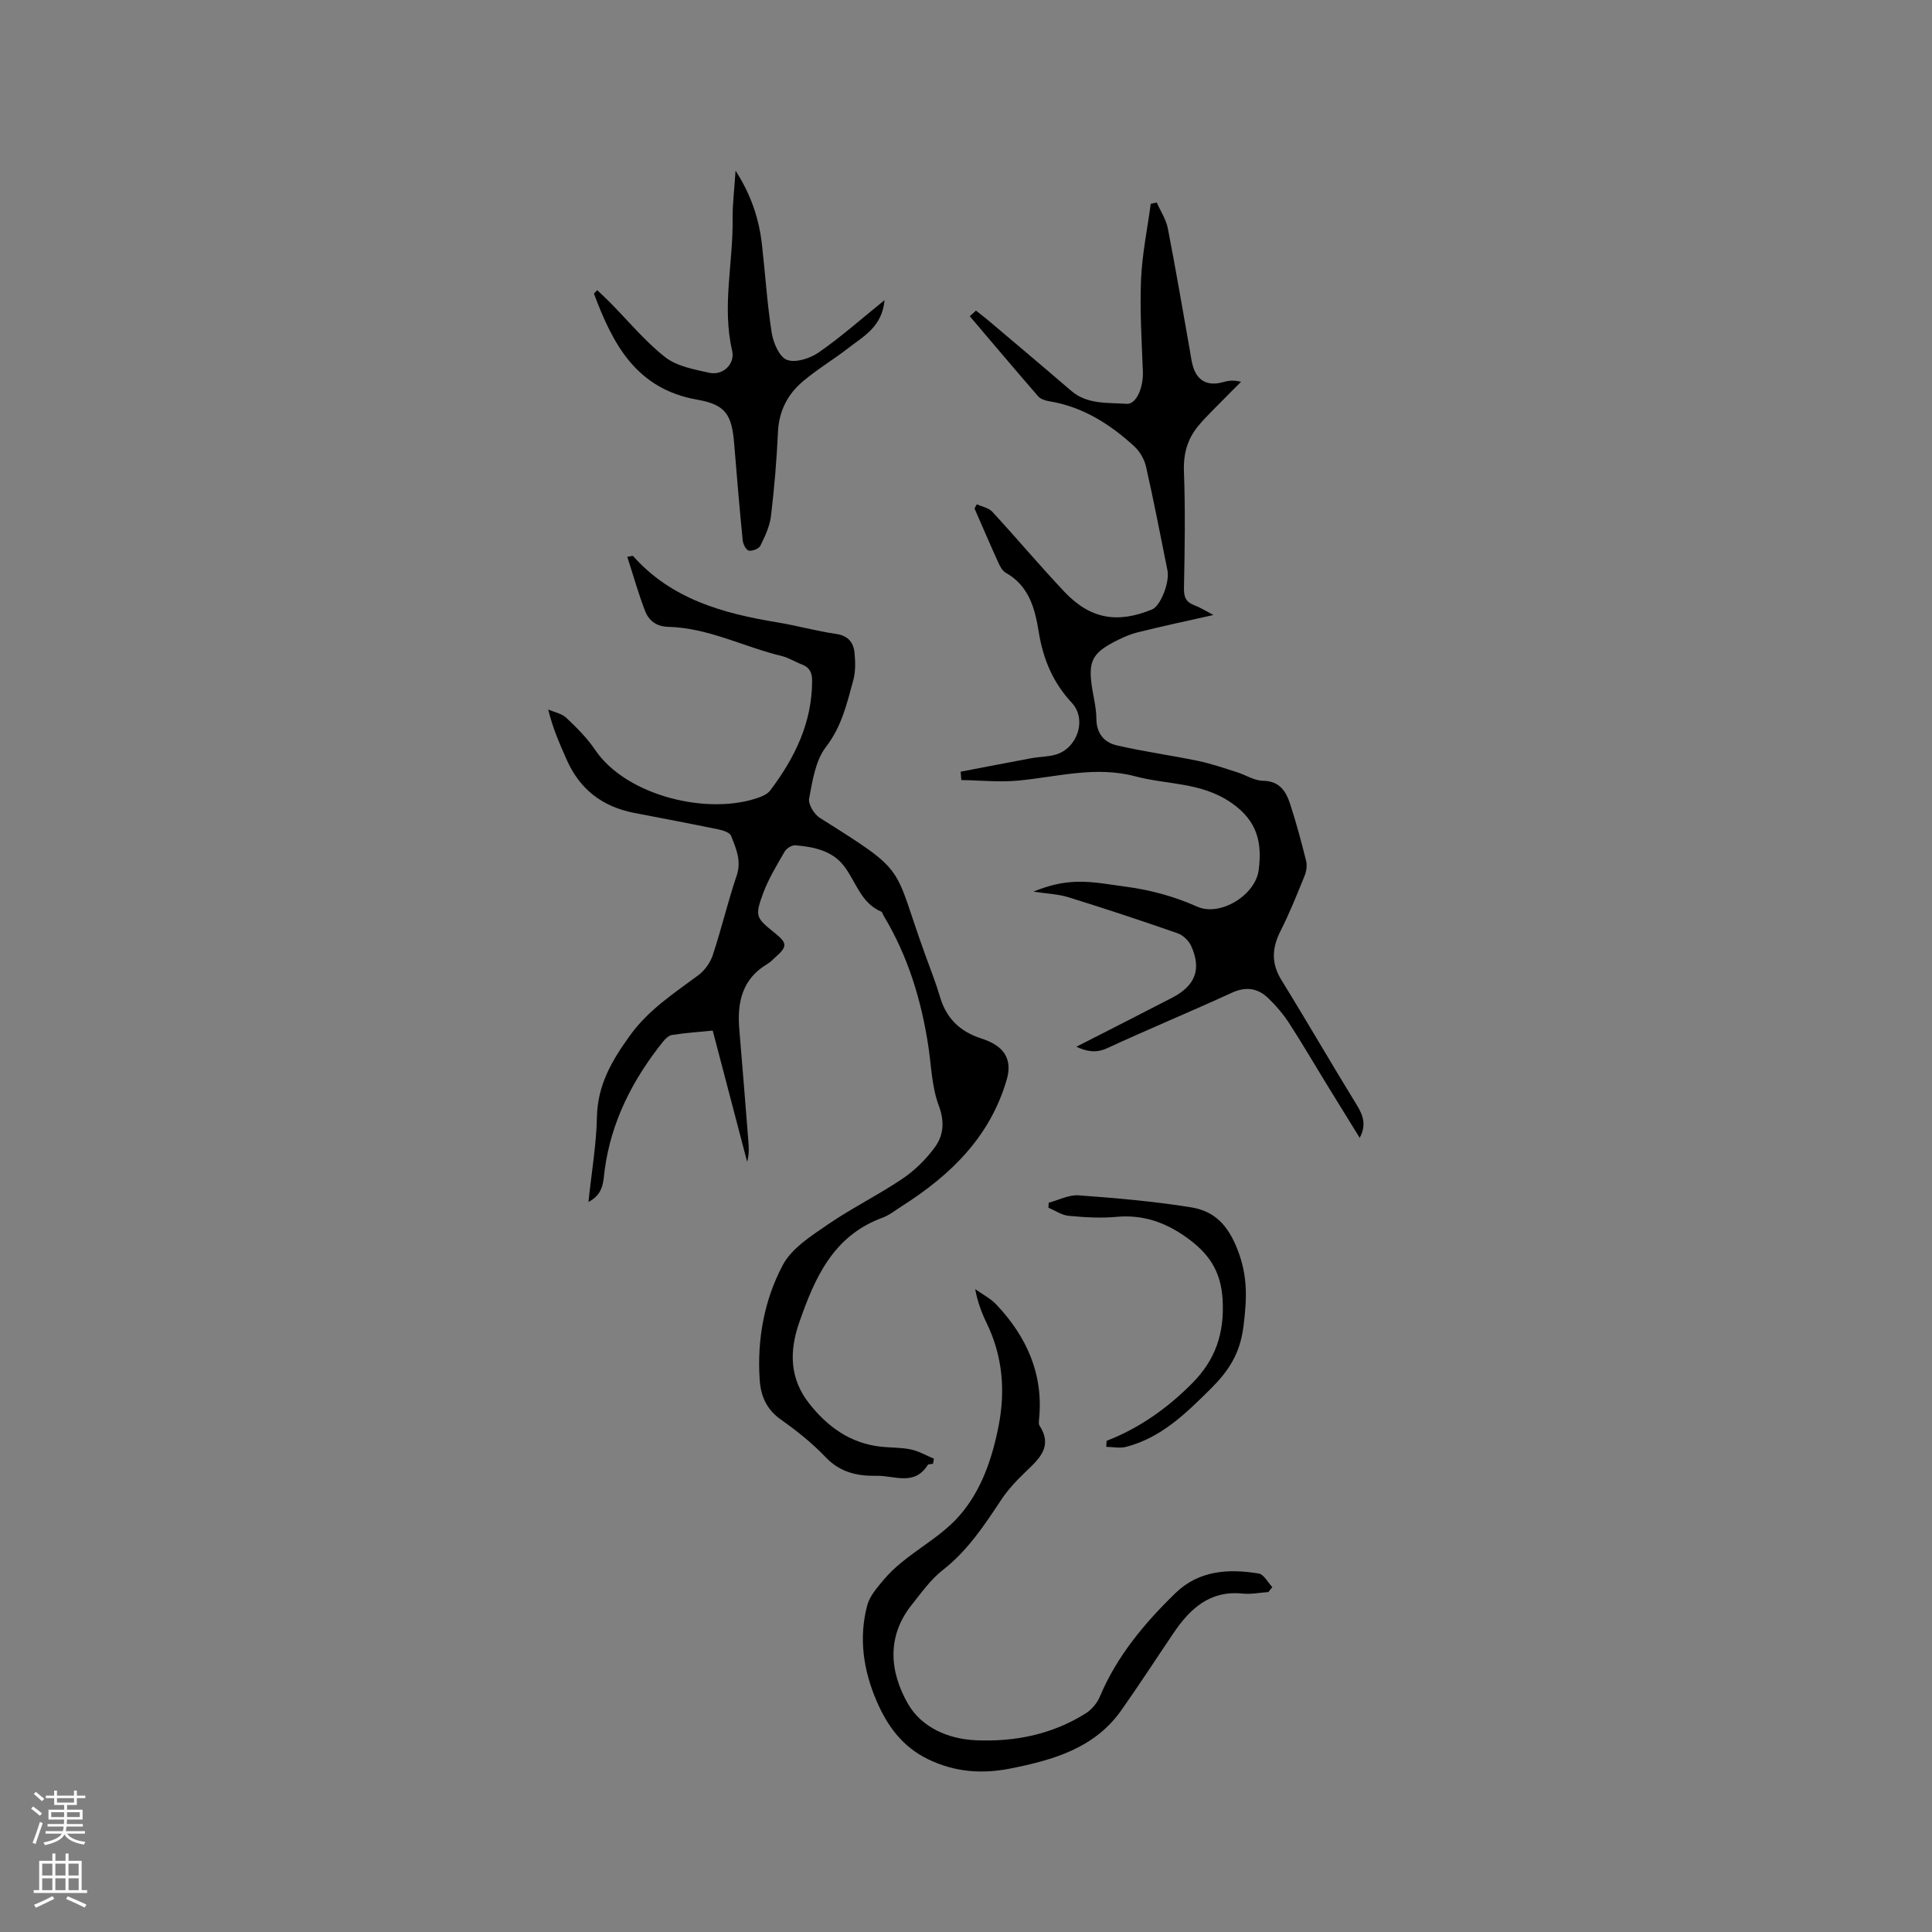
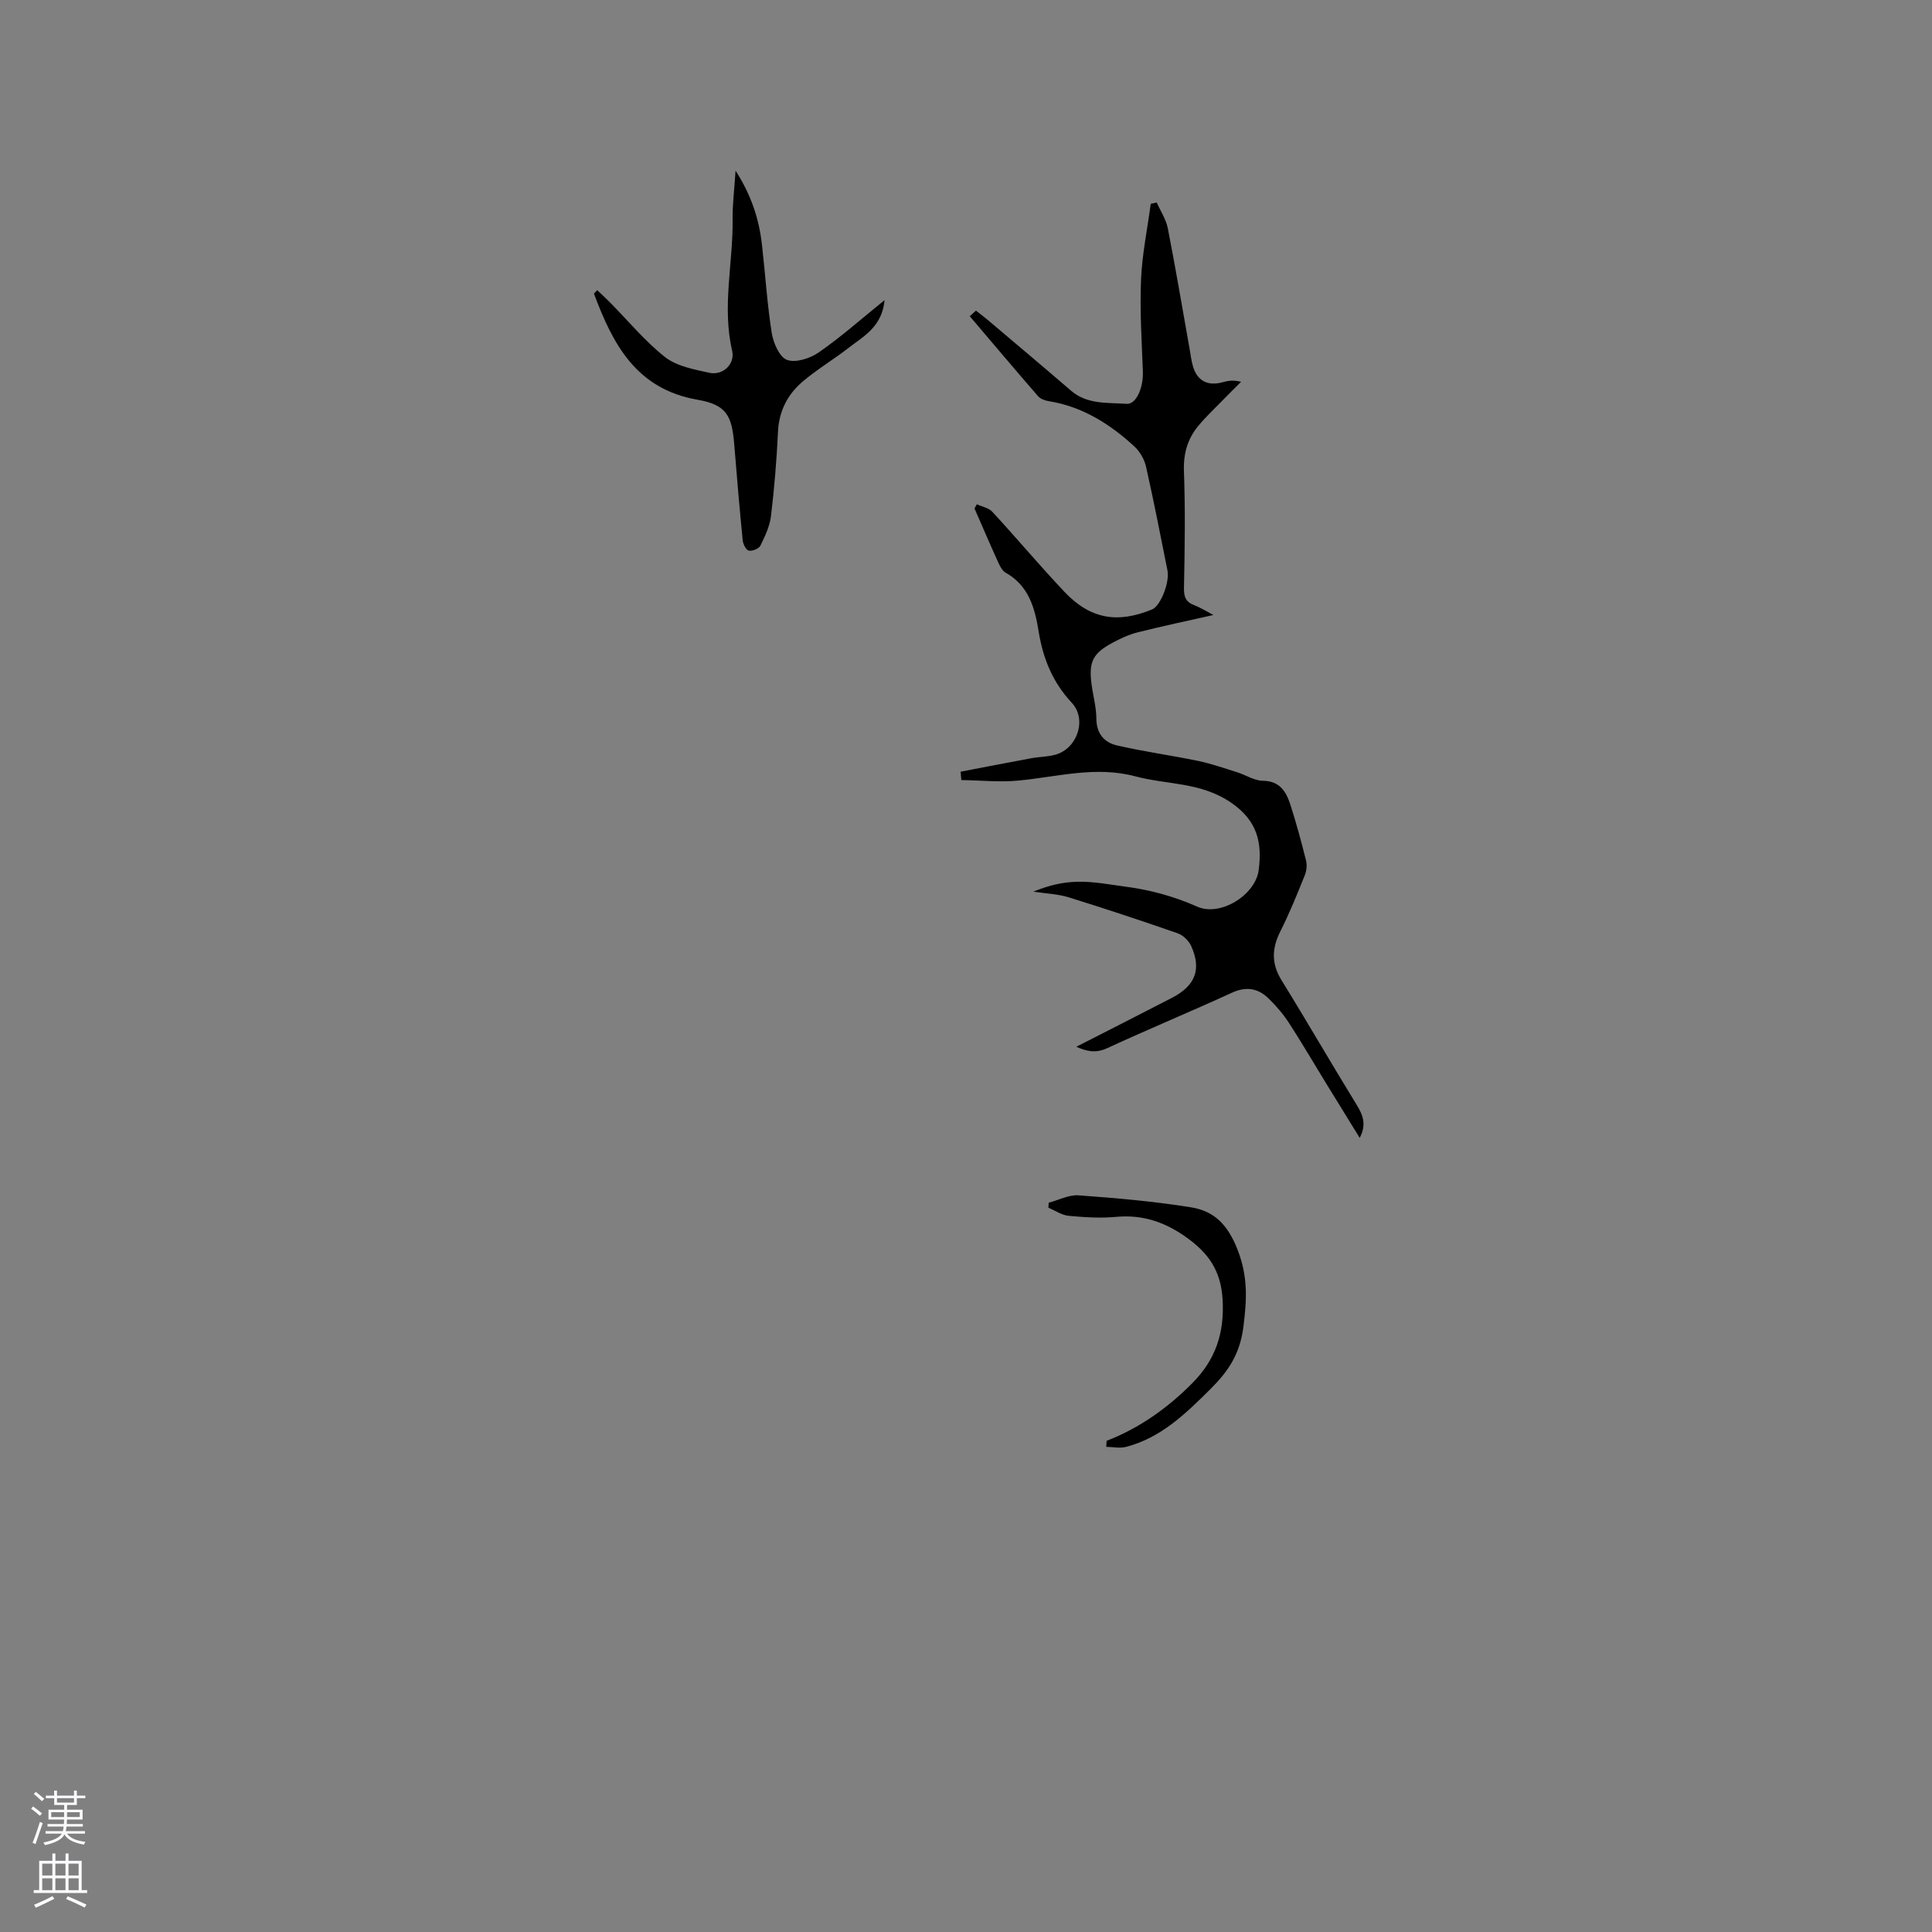
<svg xmlns="http://www.w3.org/2000/svg" enable-background="new 0 0 400 400" viewBox="0 0 400 400">
  <rect x="0" y="0" width="400" height="400" fill="#808080" stroke="none" />
  <g fill="#010000">
-     <path d="m193.18 303.05c-.38.09-.97.05-1.12.28-2.75 4.38-6.91 2.15-10.53 2.22-3.97.08-7.58-.68-10.59-3.85-2.76-2.9-5.95-5.45-9.24-7.77-3.01-2.12-4.2-4.91-4.42-8.33-.54-8.33.95-16.45 4.79-23.69 1.85-3.48 5.87-6.02 9.32-8.39 4.97-3.41 10.43-6.09 15.43-9.46 2.57-1.73 4.91-4.04 6.74-6.55 1.82-2.5 2.04-5.32.79-8.65-1.42-3.78-1.52-8.06-2.13-12.14-1.45-9.62-4.23-18.77-9.29-27.16-.16-.27-.24-.71-.47-.81-4.3-1.81-5.25-6.31-7.79-9.54-2.44-3.12-6.23-3.87-9.98-4.2-.72-.06-1.85.62-2.23 1.29-1.63 2.82-3.36 5.65-4.48 8.69-1.74 4.74-1.47 5.03 2.45 8.19 2.57 2.07 2.6 2.78.2 4.92-.55.49-1.07 1.07-1.7 1.44-5.3 3.12-6.35 8.02-5.86 13.64.65 7.6 1.24 15.21 1.85 22.81.12 1.47.22 2.95-.23 4.55-2.36-8.98-4.71-17.97-7.13-27.17-2.96.3-5.69.48-8.39.9-.71.11-1.45.82-1.94 1.44-6.24 7.83-10.69 16.46-12.04 26.53-.31 2.27-.13 4.94-3.36 6.62.65-6.18 1.64-11.89 1.76-17.62.14-6.64 3.1-11.68 6.85-16.87 3.87-5.35 9.11-8.72 14.19-12.5 1.31-.98 2.45-2.61 2.96-4.17 1.79-5.42 3.1-11.01 4.93-16.42 1.04-3.07-.13-5.62-1.15-8.22-.27-.69-1.64-1.14-2.58-1.33-5.8-1.2-11.63-2.3-17.45-3.42-6.61-1.27-11.34-4.89-14.05-11.1-1.39-3.18-2.83-6.34-3.79-10.32 1.27.56 2.8.83 3.75 1.73 2.15 2.03 4.3 4.17 5.94 6.6 6.53 9.7 23.79 13.73 34.21 9.79.76-.29 1.59-.73 2.06-1.35 5.08-6.73 8.68-14.02 8.68-22.73 0-1.76-.56-2.77-2.15-3.37-1.38-.52-2.67-1.38-4.08-1.72-7.89-1.9-15.26-5.85-23.55-6.06-2.52-.06-4.05-1.32-4.83-3.35-1.38-3.61-2.43-7.35-3.66-11.15.84-.12 1.13-.23 1.2-.16 7.96 8.96 18.66 11.89 29.9 13.74 4.07.67 8.07 1.8 12.15 2.39 2.49.36 3.59 1.77 3.8 3.92.18 1.86.23 3.86-.25 5.64-1.32 4.83-2.4 9.62-5.69 13.87-2.16 2.8-2.75 6.96-3.46 10.63-.23 1.18 1.03 3.27 2.2 4.01 18.58 11.7 14.95 9.42 21.87 28.45 1.05 2.89 2.18 5.75 3.05 8.69 1.28 4.34 4.07 7.05 8.29 8.46 1 .33 2.01.71 2.91 1.25 2.8 1.67 3.49 4.21 2.61 7.29-3.44 11.9-11.62 19.82-21.67 26.22-1.34.85-2.62 1.9-4.09 2.44-10.19 3.74-14 12.44-17.22 21.69-2.09 5.99-1.99 11.65 2.1 16.82 3.79 4.79 8.46 8.17 14.72 8.88 2.1.24 4.26.15 6.32.59 1.64.35 3.17 1.25 4.75 1.91-.08.35-.13.7-.18 1.04z" />
    <path d="m202.06 64.31c.83.66 1.69 1.29 2.5 1.98 5.74 4.86 11.49 9.69 17.19 14.6 3.38 2.91 7.55 2.43 11.49 2.72 2.02.15 3.5-3.35 3.38-6.7-.24-6.34-.65-12.7-.38-19.02.22-5.25 1.31-10.46 2.01-15.69.41-.09.83-.18 1.24-.27.78 1.77 1.93 3.48 2.29 5.33 1.63 8.31 3.03 16.67 4.52 25.01.2 1.15.34 2.31.65 3.43.85 3.14 3.1 4.32 6.24 3.42 1.09-.31 2.22-.47 3.76-.07-1.2 1.2-2.42 2.39-3.6 3.61-1.77 1.82-3.64 3.57-5.26 5.52-2.23 2.69-3.1 5.74-2.97 9.39.3 8.02.17 16.07.01 24.1-.04 1.88.34 2.95 2.11 3.62 1.33.51 2.56 1.29 3.98 2.04-5.46 1.23-10.61 2.31-15.72 3.6-1.82.46-3.59 1.3-5.25 2.19-3.99 2.16-4.85 3.93-4.27 8.44.31 2.42 1 4.82 1.01 7.23.02 3.1 1.65 4.94 4.26 5.54 5.54 1.28 11.2 2.05 16.77 3.2 2.75.57 5.43 1.51 8.12 2.36 1.79.56 3.55 1.74 5.33 1.76 3.54.04 4.82 2.28 5.69 4.96 1.23 3.8 2.27 7.67 3.24 11.55.24.94.11 2.13-.25 3.04-1.58 3.91-3.15 7.83-5.05 11.59-1.78 3.53-1.92 6.69.23 10.16 5.29 8.56 10.32 17.28 15.59 25.85 1.33 2.16 2 4.15.59 6.78-2.36-3.84-4.68-7.58-6.99-11.34-2.55-4.15-5-8.37-7.65-12.45-1.2-1.84-2.67-3.56-4.26-5.1-2.16-2.09-4.6-2.51-7.55-1.16-8.56 3.93-17.27 7.53-25.82 11.48-2.46 1.14-4.4.6-6.4-.29 6.64-3.39 13.23-6.73 19.8-10.13 4.85-2.51 6.16-5.9 3.98-10.73-.49-1.09-1.67-2.24-2.79-2.63-7.49-2.61-15.03-5.11-22.61-7.46-2.15-.67-4.48-.74-7.28-1.17 3.26-1.29 5.89-1.96 9.1-2.04 3.48-.08 6.65.58 9.98 1.01 5.18.68 10.07 2.02 14.87 4.15 4.72 2.1 12.04-2.37 12.71-7.59.72-5.6-.2-10.14-5.67-13.92-6.26-4.32-13.27-3.71-19.89-5.48-8.22-2.19-16.14.12-24.2.88-3.9.37-7.87-.05-11.81-.11-.05-.58-.1-1.15-.14-1.73 4.88-.93 9.76-1.89 14.65-2.79 1.66-.31 3.4-.28 5.01-.74 4.52-1.29 6.54-7.32 3.35-10.74-3.95-4.23-5.95-9.13-6.85-14.71-.78-4.86-2.03-9.52-6.84-12.22-.73-.41-1.22-1.43-1.6-2.27-1.66-3.66-3.24-7.35-4.85-11.03.16-.29.32-.58.48-.87 1.09.51 2.47.75 3.22 1.57 5.03 5.45 9.8 11.14 14.89 16.53 5.35 5.66 10.97 6.65 18.19 3.67 1.73-.72 3.67-5.59 3.17-8.08-1.44-7.16-2.82-14.33-4.43-21.45-.34-1.52-1.28-3.16-2.43-4.22-5.06-4.64-10.73-8.24-17.7-9.36-.79-.13-1.74-.46-2.23-1.03-4.76-5.48-9.44-11.03-14.14-16.56.44-.39.86-.78 1.28-1.16z" />
-     <path d="m262.6 329.62c-1.79.12-3.6.49-5.35.31-6.76-.68-10.86 3.12-14.28 8.17-3.6 5.32-7.09 10.71-10.79 15.96-5.57 7.92-14.16 10.33-22.97 12.09-5.83 1.16-11.47.78-17.02-1.9-5.36-2.59-8.47-6.9-10.69-12.05-2.75-6.38-3.75-13.07-1.94-19.86.52-1.93 2.07-3.68 3.41-5.28 4.48-5.34 11.21-8.11 15.72-13.31s6.71-11.72 8.04-18.43c1.46-7.36.87-14.53-2.45-21.38-1.05-2.16-1.89-4.41-2.38-7.04 1.49 1.07 3.19 1.92 4.42 3.23 6.26 6.66 9.76 14.4 8.8 23.77-.04.41-.1.94.1 1.25 2.76 4.25.05 6.78-2.75 9.45-1.9 1.81-3.76 3.77-5.2 5.95-3.51 5.3-6.97 10.54-12.11 14.54-2.46 1.91-4.35 4.61-6.33 7.08-5.31 6.61-4.65 13.92-.86 20.56 2.81 4.92 8.34 7.31 14.03 7.57 8.04.37 15.83-1.19 22.78-5.56 1.24-.78 2.38-2.14 2.94-3.49 3.53-8.38 9.23-15.18 15.63-21.4 4.83-4.71 10.99-5.11 17.25-4.07 1.07.18 1.89 1.84 2.82 2.82-.28.34-.55.68-.82 1.02z" />
    <path d="m183.14 62.14c-.52 5.52-4.31 7.45-7.42 9.86-3.09 2.4-6.48 4.42-9.47 6.94-3.17 2.67-4.98 6.14-5.18 10.49-.27 5.82-.75 11.64-1.45 17.42-.25 2.11-1.24 4.19-2.19 6.13-.31.63-1.66 1.16-2.4 1.02-.55-.1-1.18-1.33-1.26-2.11-.66-6.64-1.22-13.29-1.76-19.95-.49-6.05-1.72-8.15-7.61-9.18-12.72-2.22-17.54-11.56-21.43-21.97.22-.24.45-.48.67-.72.89.84 1.79 1.67 2.65 2.54 3.78 3.82 7.24 8.05 11.43 11.34 2.42 1.89 5.97 2.53 9.12 3.23 2.83.62 5.39-1.8 4.74-4.58-2.12-9.11.21-18.15.1-27.21-.04-3.05.36-6.1.61-10.06 3.3 5.15 4.86 10.06 5.46 15.29.7 6.11 1.07 12.26 2.03 18.32.33 2.06 1.6 5.01 3.16 5.57 1.8.66 4.79-.3 6.58-1.55 4.6-3.19 8.8-6.93 13.62-10.82z" />
    <path d="m229.11 298.31c6.84-2.65 12.67-6.82 17.79-11.99 4.7-4.76 6.63-10.22 6.23-17.23-.35-6.08-2.97-9.67-7.5-12.91-4.43-3.16-9.06-4.75-14.55-4.24-3.25.3-6.57.09-9.83-.22-1.44-.14-2.79-1.09-4.19-1.68.02-.34.04-.68.06-1.03 2.06-.54 4.17-1.67 6.18-1.53 7.8.57 15.62 1.24 23.33 2.49 4.75.77 7.57 3.58 9.58 8.73 2.19 5.61 1.94 10.28 1.23 15.96-.71 5.66-3.11 9.23-6.81 12.91-5.15 5.11-10.26 10.13-17.54 12-1.26.32-2.69 0-4.05-.02.03-.42.05-.83.07-1.24z" />
  </g>
  <path d="m6.44 374.46.42-.45c.65.47 1.27.95 1.85 1.44l-.45.49c-.65-.56-1.25-1.06-1.82-1.48m.93 7.33-.63-.26c.55-1.36 1.05-2.8 1.52-4.33.19.1.38.19.59.27-.46 1.29-.95 2.73-1.48 4.32m-.38-10.38.44-.42c.43.34 1.01.82 1.74 1.44l-.49.49c-.53-.51-1.09-1.01-1.69-1.51m2.5.35h1.72v-1.04h.59v1.04h3.52v-1.04h.59v1.04h1.75v.53h-1.75v1.42h-2.03v.97h3.22v2.03h-3.24c0 .35-.01.66-.03.93h3.32v.53h-3.37c-.03.27-.08.58-.15.94h3.96v.53h-3.71c.67.92 1.93 1.48 3.79 1.68-.13.24-.23.44-.29.59-2.13-.38-3.48-1.08-4.04-2.12-.43.97-1.77 1.72-4.03 2.23-.09-.19-.2-.37-.33-.55 2.1-.42 3.37-1.03 3.81-1.83h-3.36v-.53h3.58c.08-.29.13-.61.16-.94h-3.33v-.53h3.39c.02-.27.04-.58.04-.93h-3.23v-2.03h3.25v-.97h-2.07v-1.42h-1.73zm1.12 3.44v1h2.65c.01-.3.02-.44.01-.4v-.25-.35zm1.19-2h3.52v-.91h-3.52zm4.71 2h-2.63v.59c0 .15-.01.28-.01.4h2.64z" fill="#fbfafc" />
  <path d="m13.56 383.74h.63v1.52h2.72v6.07h1.13v.6h-11.06v-.6h1.13v-6.07h2.73v-1.52h.63v1.52h2.1v-1.52zm-2.69 8.83.38.56c-1.24.63-2.53 1.25-3.85 1.85-.1-.21-.21-.42-.34-.63 1.36-.55 2.63-1.15 3.81-1.78m-2.13-4.27h2.1v-2.45h-2.1zm0 3.04h2.1v-2.46h-2.1zm2.72-3.04h2.1v-2.45h-2.1zm0 3.04h2.1v-2.46h-2.1zm6.07 3.6c-1.41-.71-2.7-1.3-3.86-1.78l.35-.56c1.45.62 2.75 1.19 3.88 1.72zm-1.25-9.09h-2.1v2.45h2.1zm-2.09 5.49h2.1v-2.46h-2.1z" fill="#fbfafc" />
</svg>